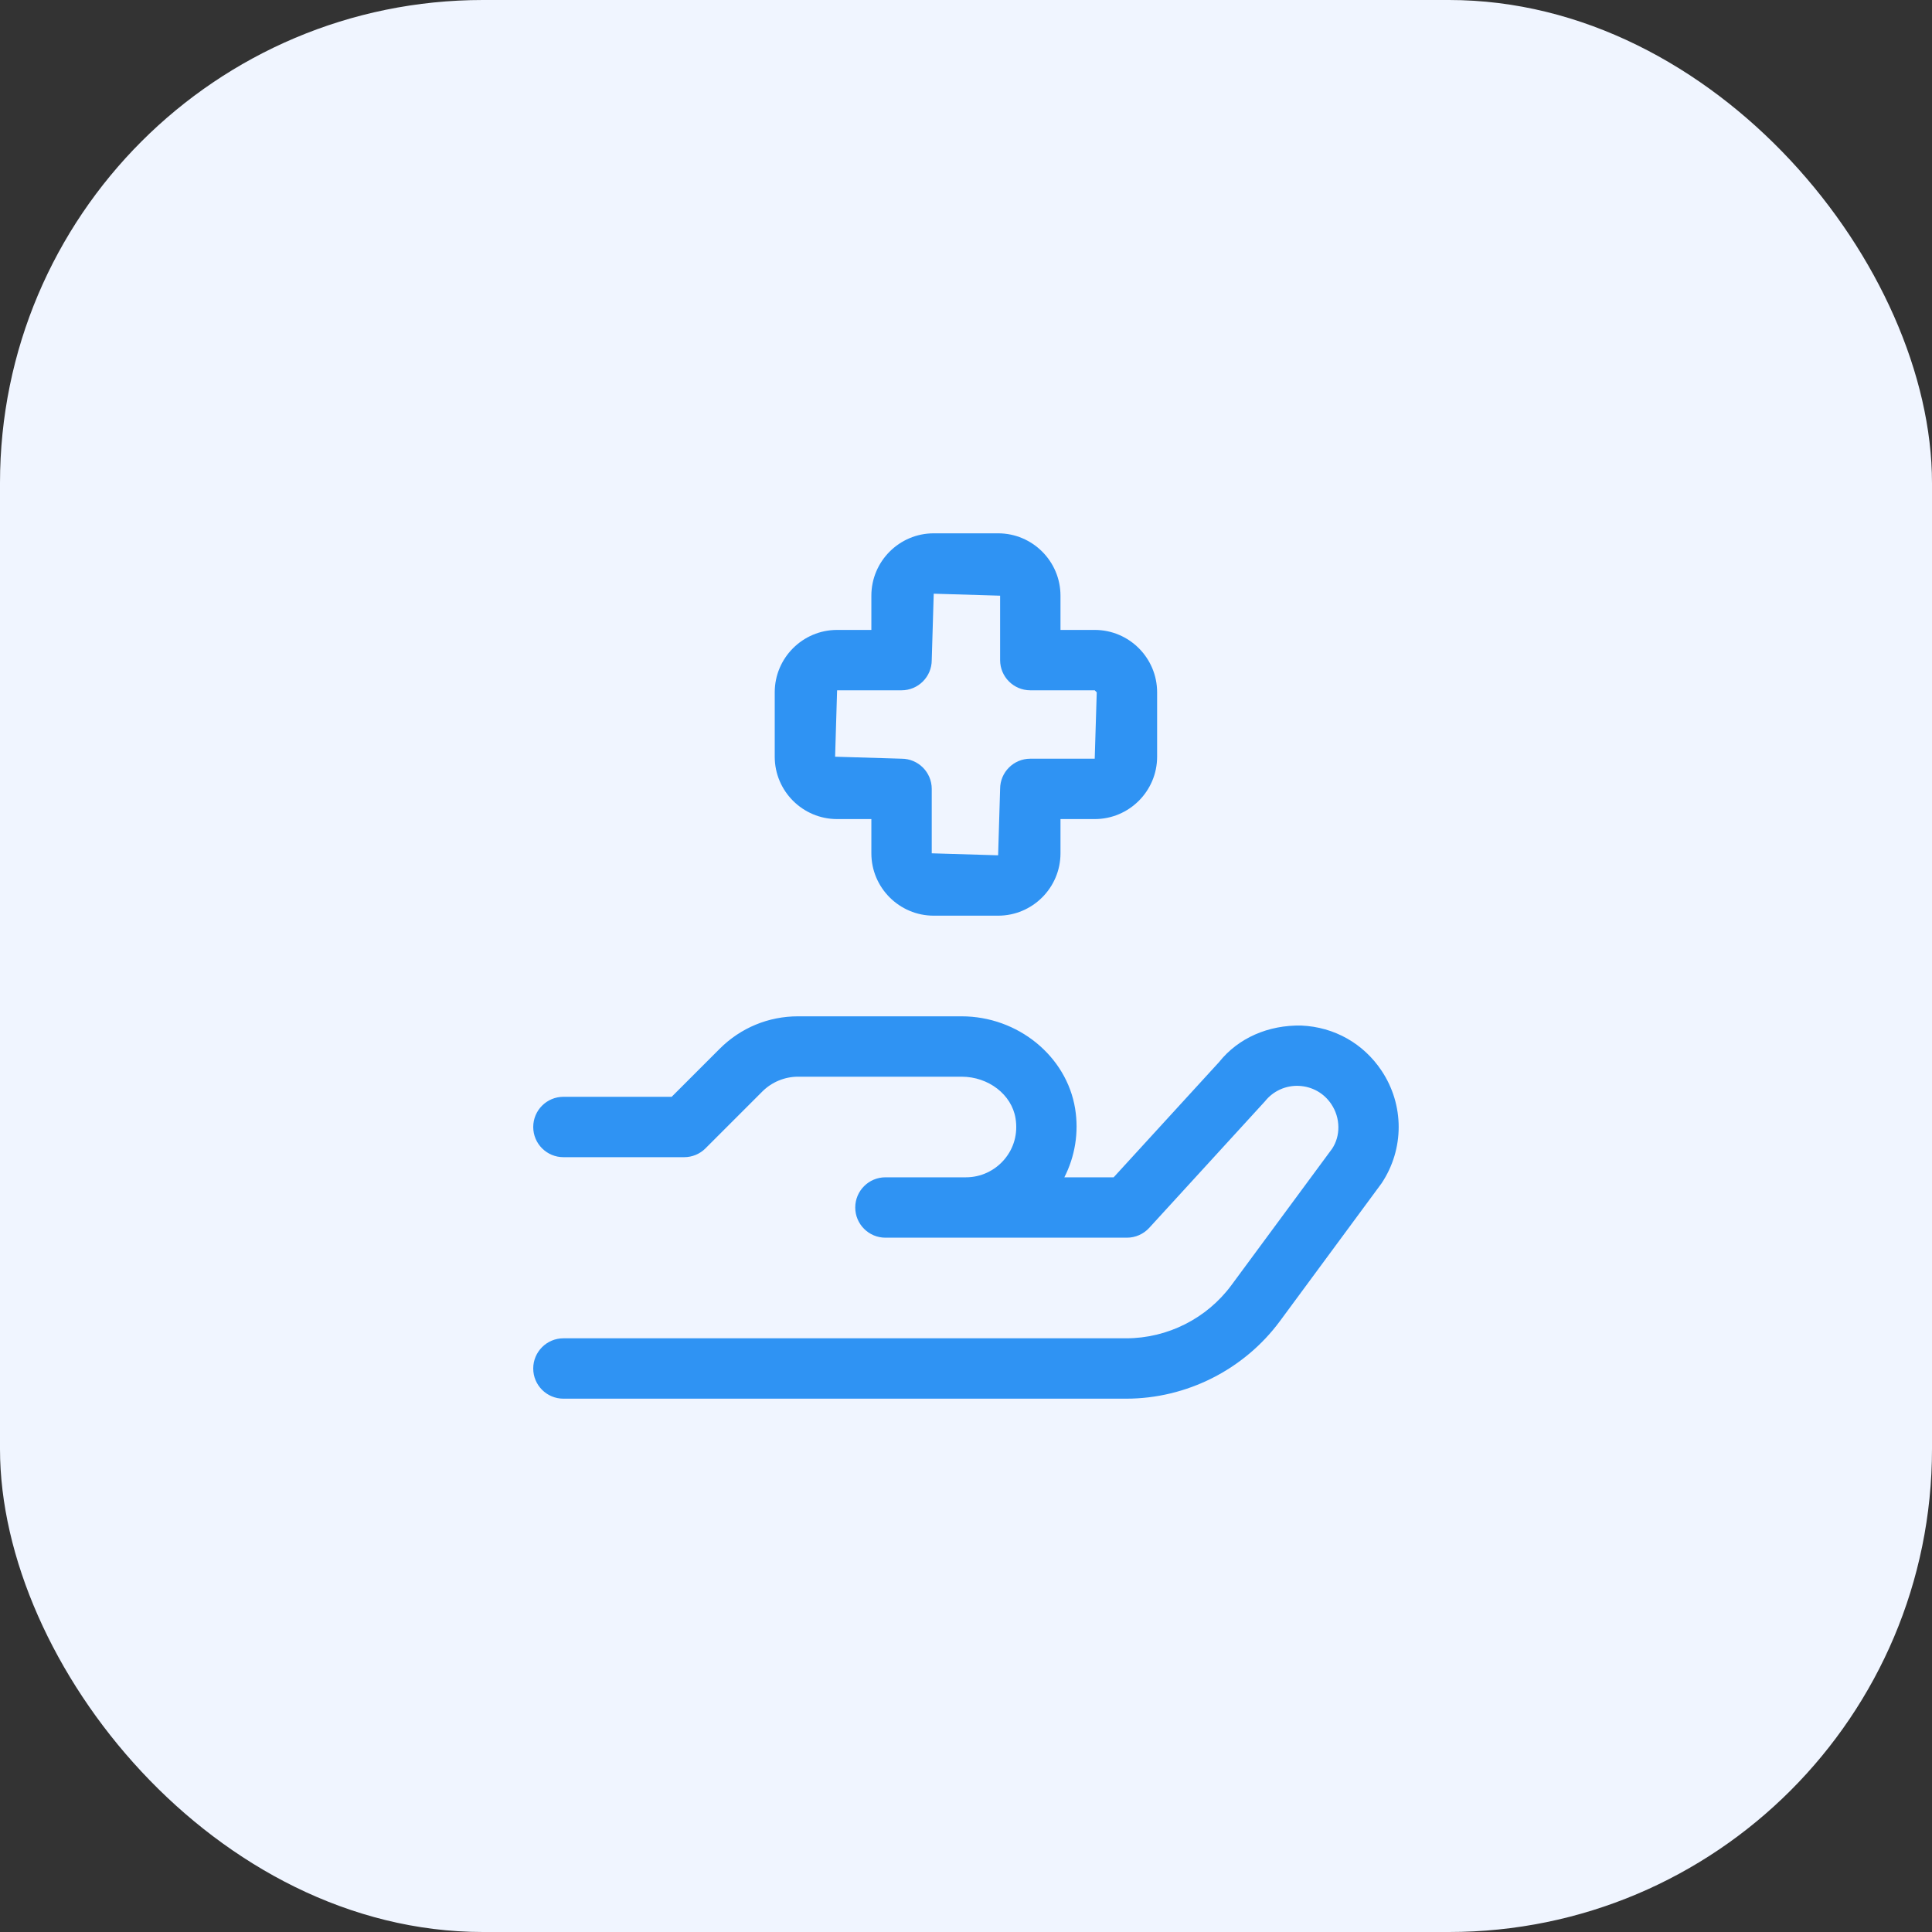
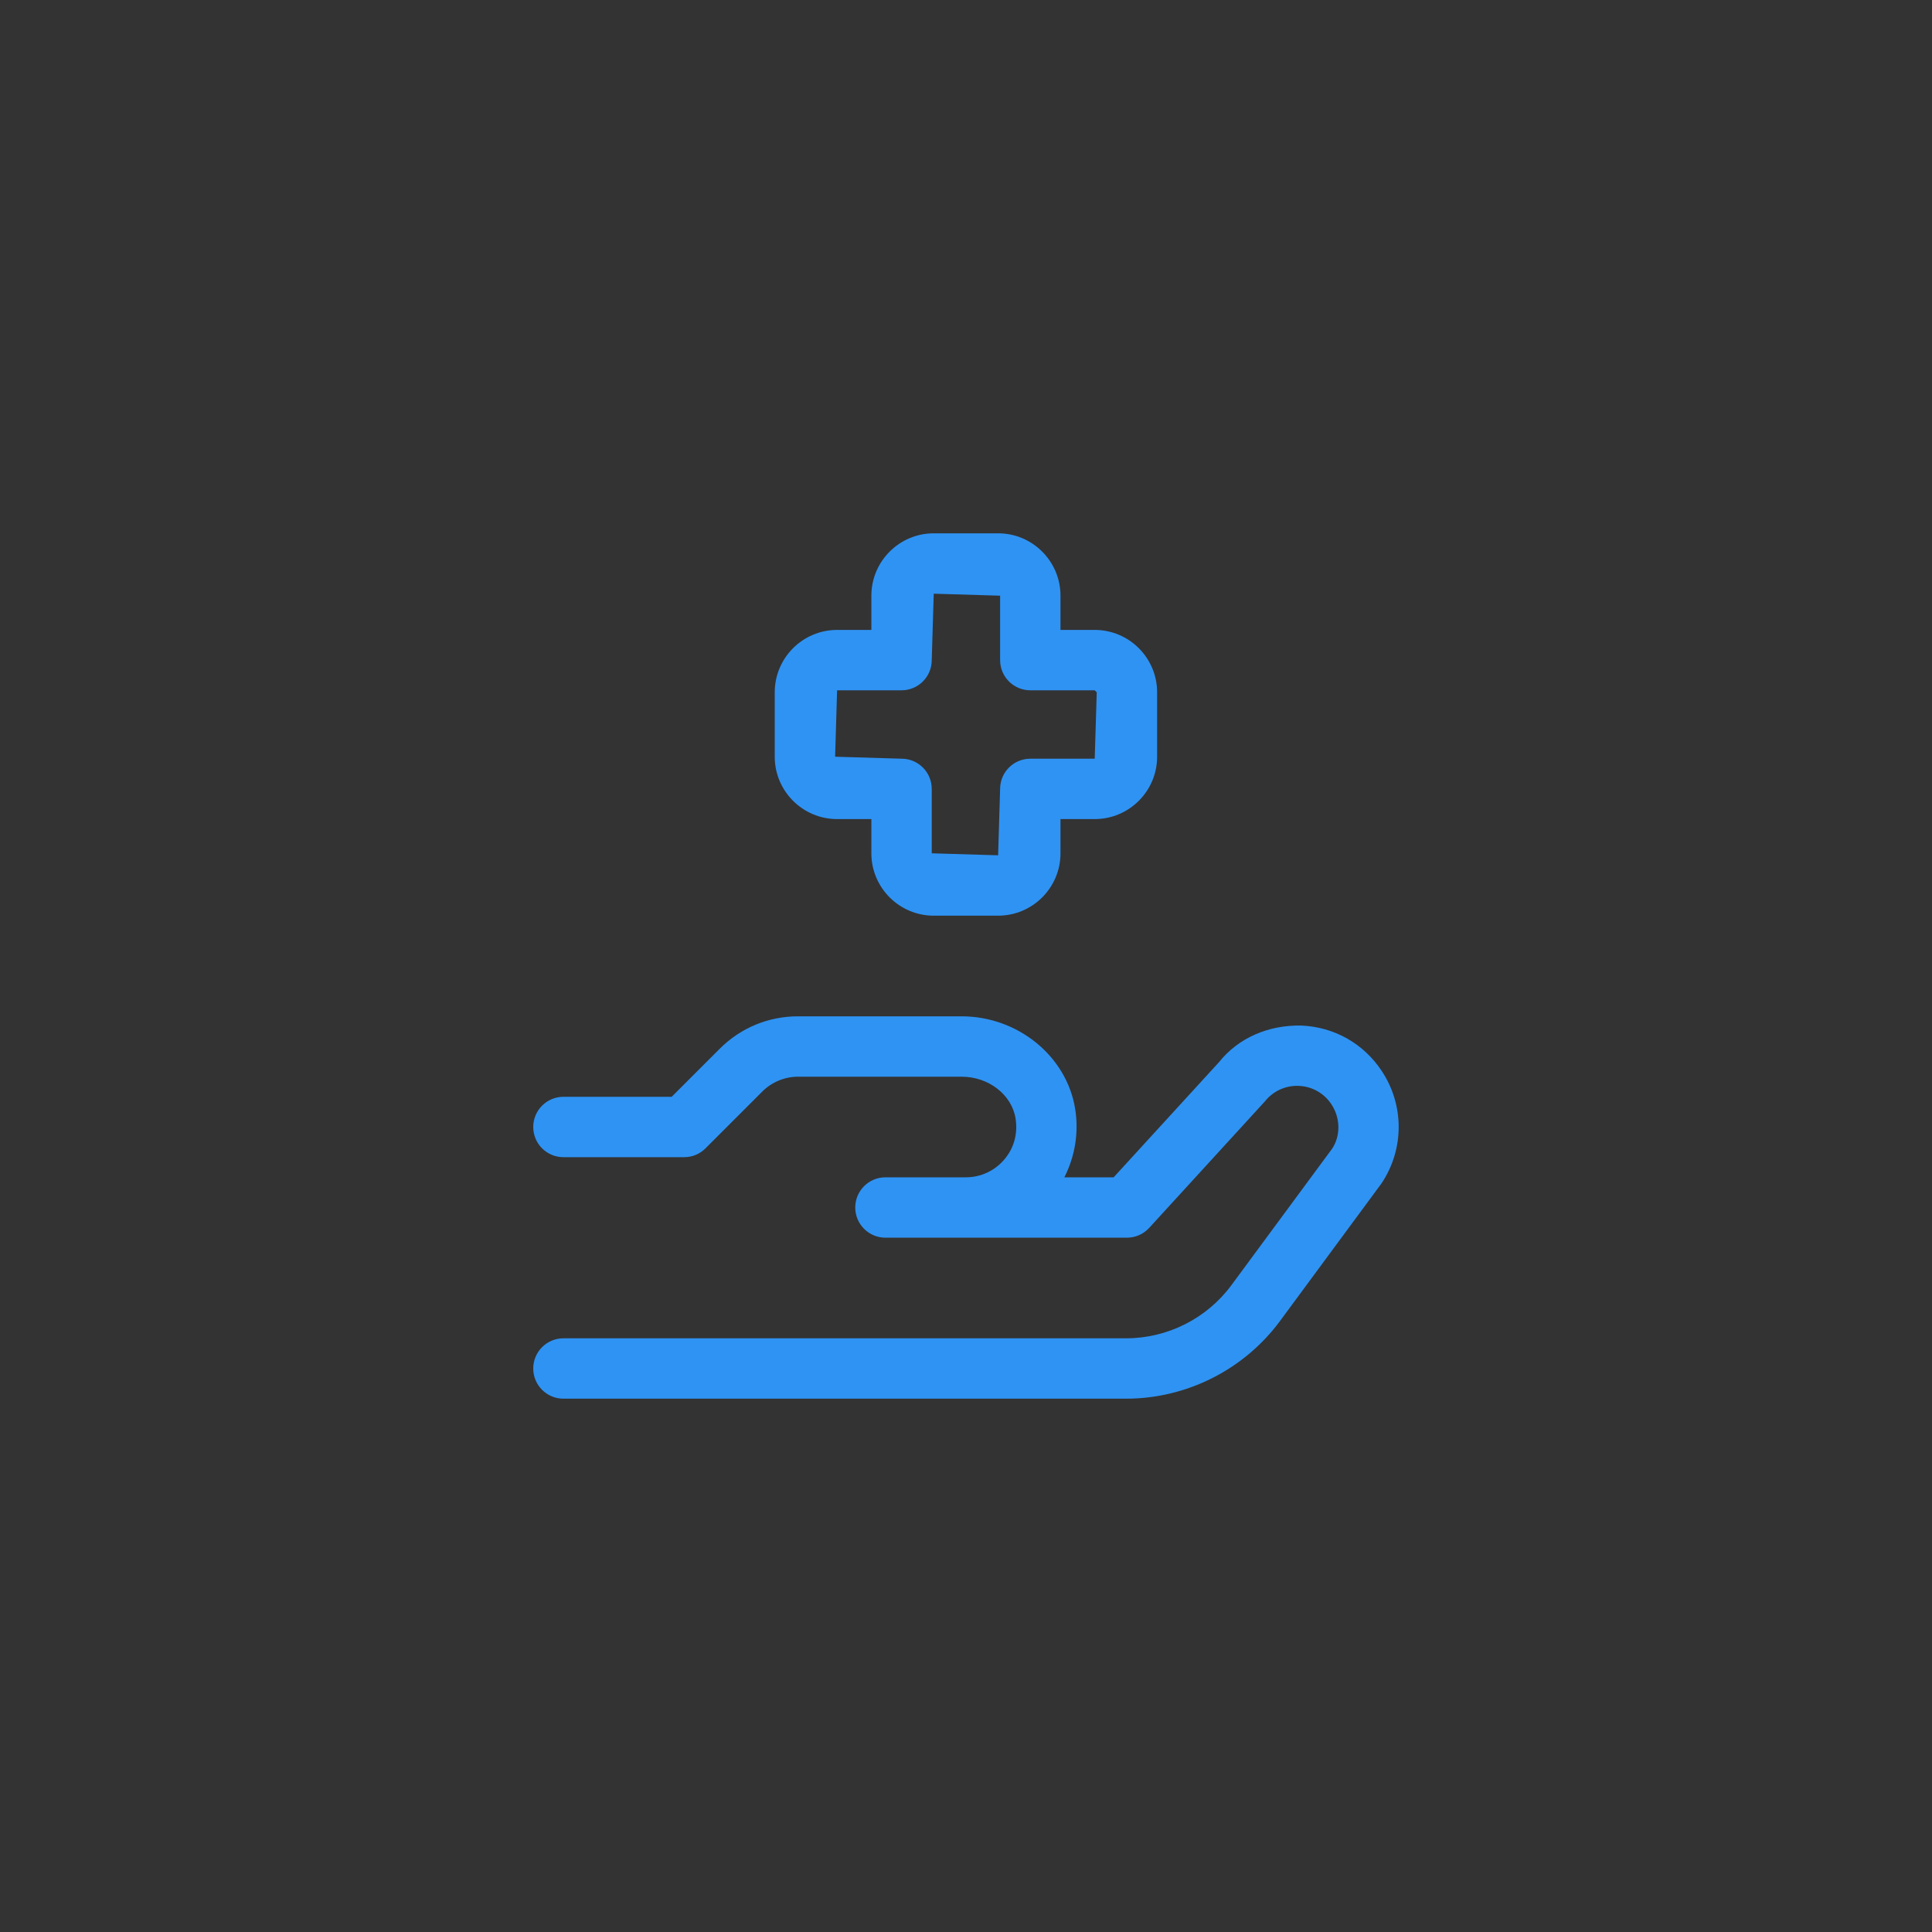
<svg xmlns="http://www.w3.org/2000/svg" width="64" height="64" viewBox="0 0 64 64" fill="none">
  <rect x="0" y="0" width="64" height="64" fill="#333333" stroke="none" />
-   <rect width="64" height="64" rx="16" fill="#F0F5FF" />
  <path d="M45.766 39.199L42.401 43.761C41.212 45.371 39.307 46.333 37.305 46.333H18.664C18.112 46.333 17.664 45.886 17.664 45.333C17.664 44.781 18.112 44.333 18.664 44.333H37.305C38.675 44.333 39.978 43.676 40.792 42.573L44.129 38.051C44.409 37.63 44.409 37.036 44.102 36.577C43.858 36.211 43.466 35.991 43.027 35.971C42.598 35.951 42.178 36.137 41.904 36.482L38.069 40.675C37.879 40.882 37.611 41 37.331 41H29.331C28.779 41 28.331 40.552 28.331 40C28.331 39.448 28.779 39 29.331 39H31.997C32.487 39 32.95 38.785 33.268 38.411C33.59 38.034 33.723 37.548 33.641 37.046C33.513 36.259 32.745 35.667 31.854 35.667H26.435C25.996 35.667 25.566 35.845 25.256 36.155L23.371 38.04C23.184 38.228 22.93 38.333 22.664 38.333H18.664C18.112 38.333 17.664 37.886 17.664 37.333C17.664 36.781 18.112 36.333 18.664 36.333H22.25L23.842 34.741C24.535 34.048 25.456 33.667 26.435 33.667H31.854C33.714 33.667 35.331 34.982 35.615 36.725C35.743 37.514 35.611 38.308 35.258 39H36.891L40.384 35.182C41.018 34.386 42.014 33.949 43.113 33.973C44.198 34.021 45.164 34.565 45.766 35.468C46.522 36.6 46.522 38.066 45.766 39.199ZM25.664 25.067V22.934C25.664 21.794 26.591 20.867 27.73 20.867H28.865V19.733C28.865 18.594 29.792 17.667 30.931 17.667H33.064C34.203 17.667 35.13 18.594 35.13 19.733V20.867H36.264C37.404 20.867 38.331 21.794 38.331 22.934V25.067C38.331 26.206 37.404 27.133 36.264 27.133H35.13V28.267C35.13 29.406 34.203 30.333 33.064 30.333H30.931C29.792 30.333 28.865 29.406 28.865 28.267V27.133H27.73C26.591 27.133 25.664 26.206 25.664 25.067ZM27.664 25.067L29.865 25.133C30.417 25.133 30.865 25.581 30.865 26.133V28.267L33.064 28.333L33.13 26.133C33.13 25.581 33.578 25.133 34.13 25.133H36.264L36.331 22.934L36.264 22.867H34.13C33.578 22.867 33.13 22.419 33.13 21.867V19.733L30.931 19.667L30.865 21.867C30.865 22.419 30.417 22.867 29.865 22.867H27.73L27.664 25.067Z" fill="#2F93F3" />
</svg>